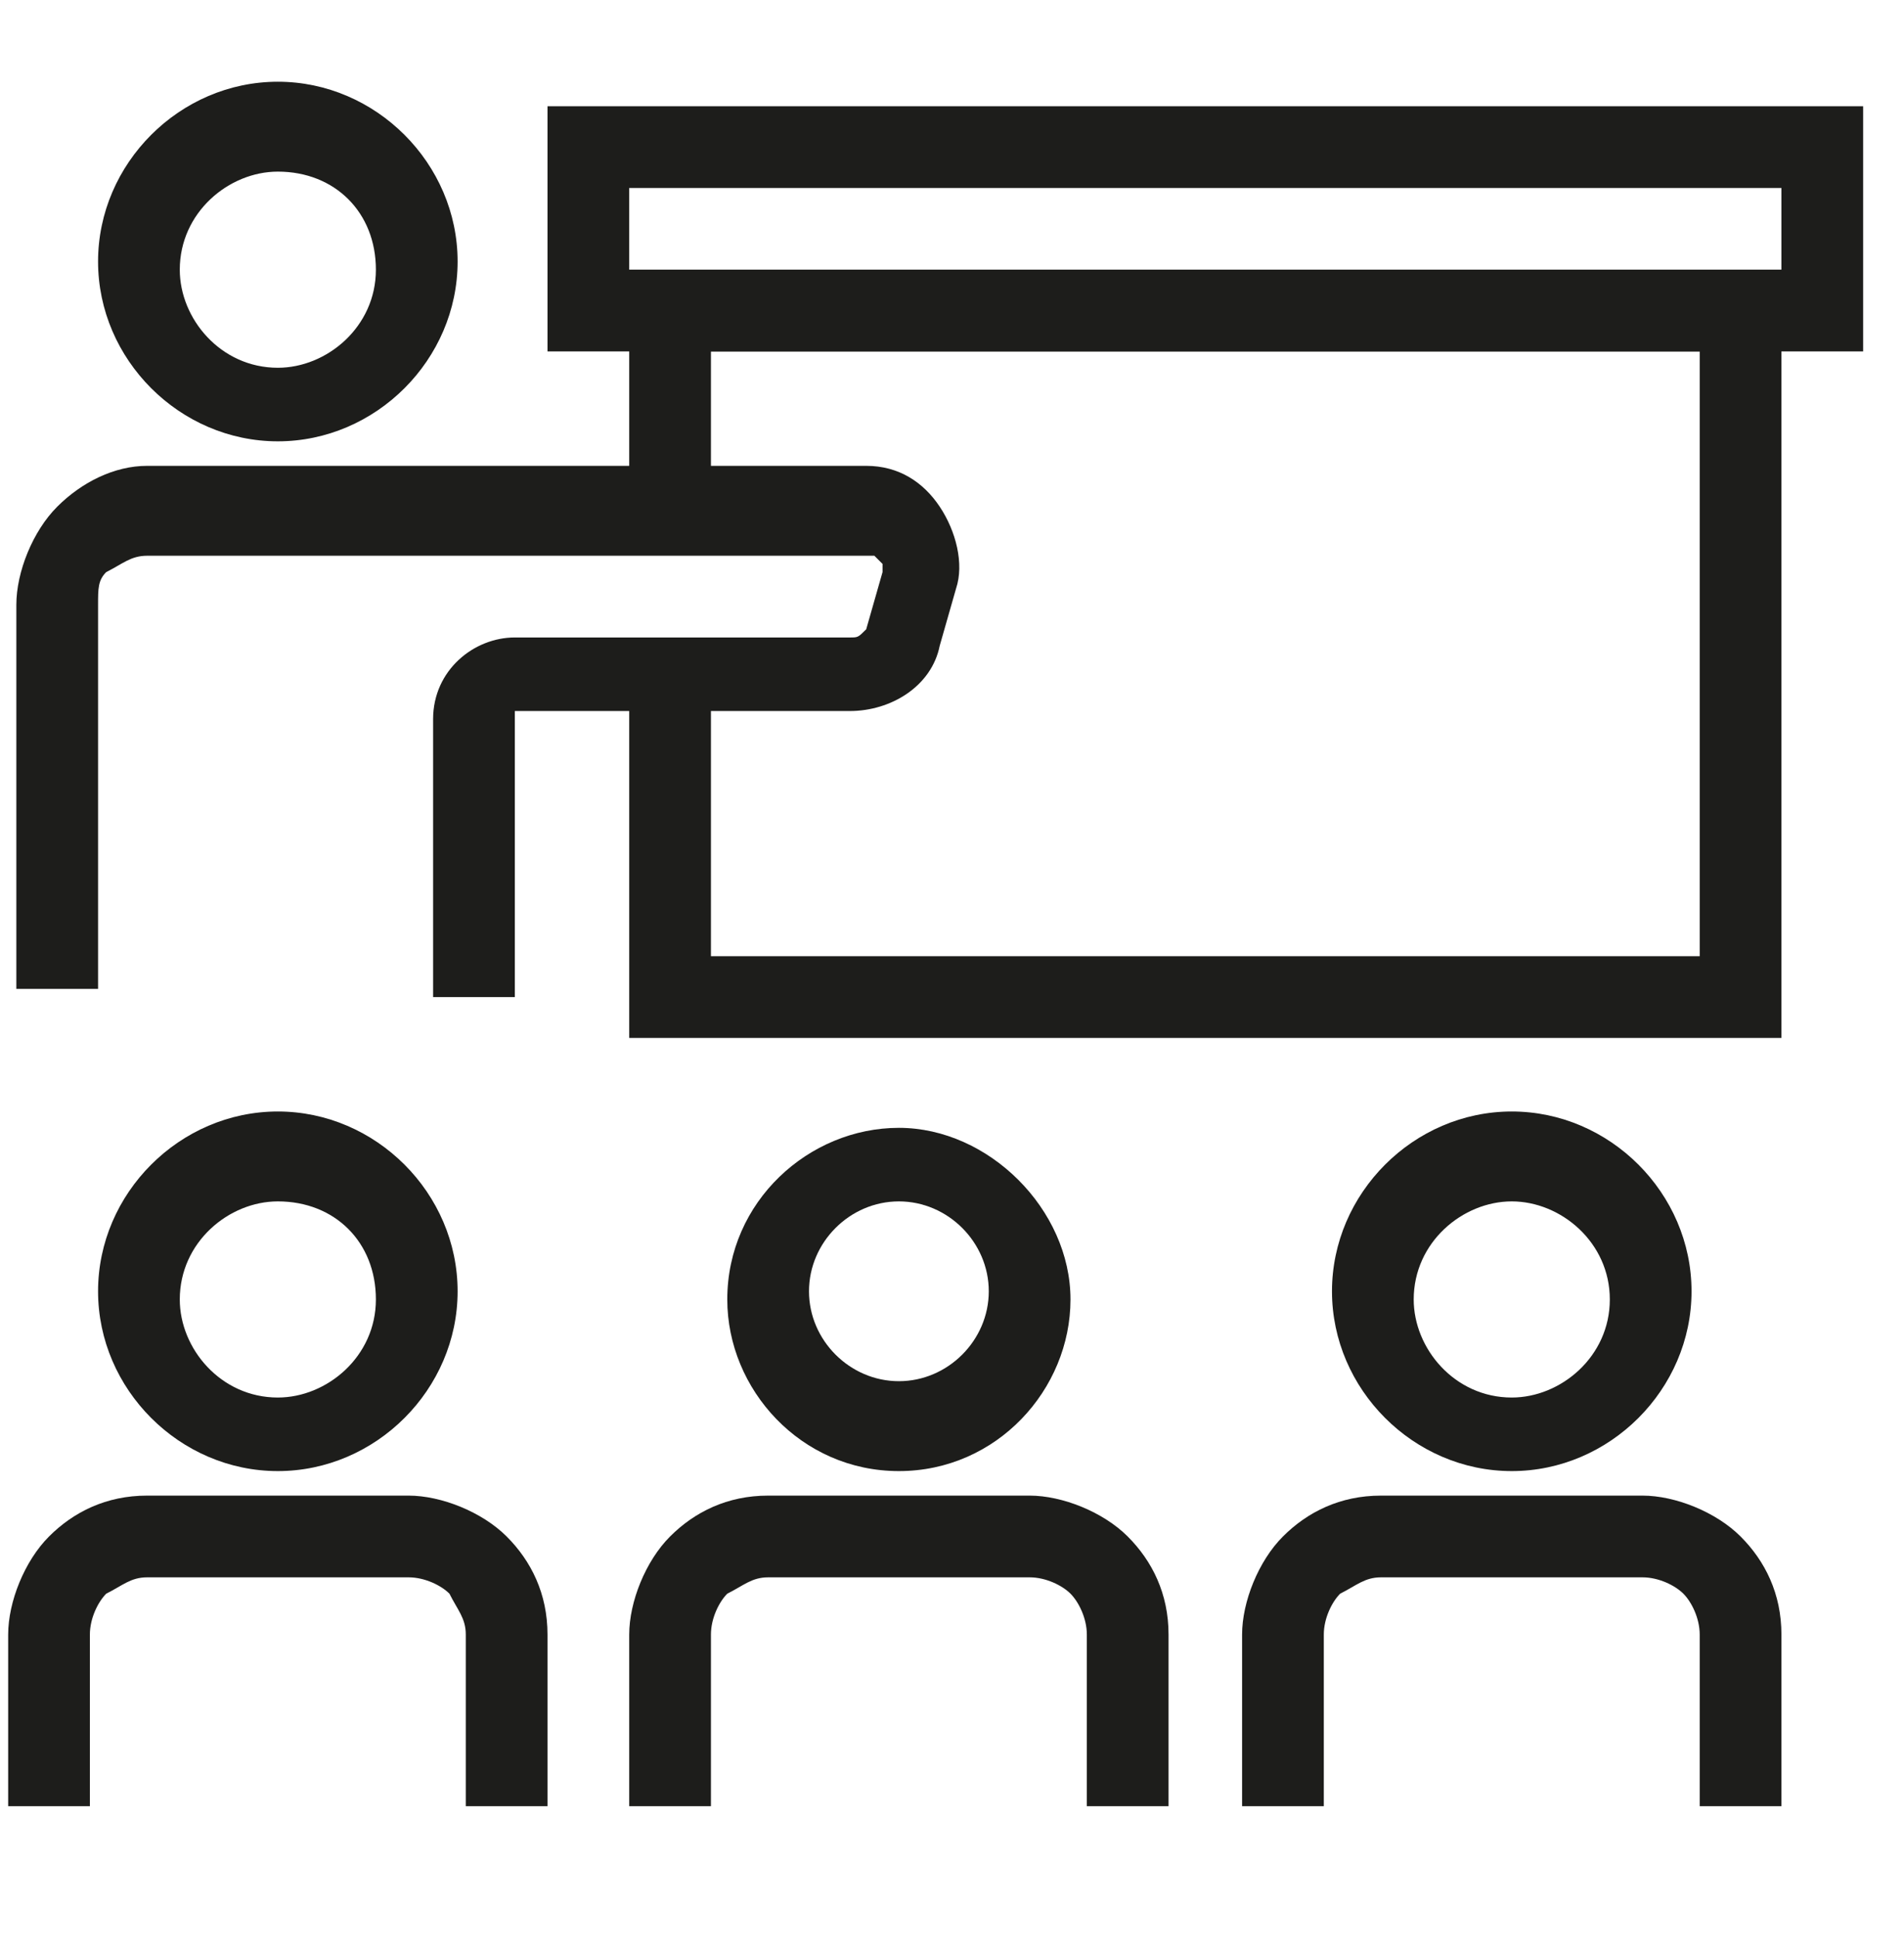
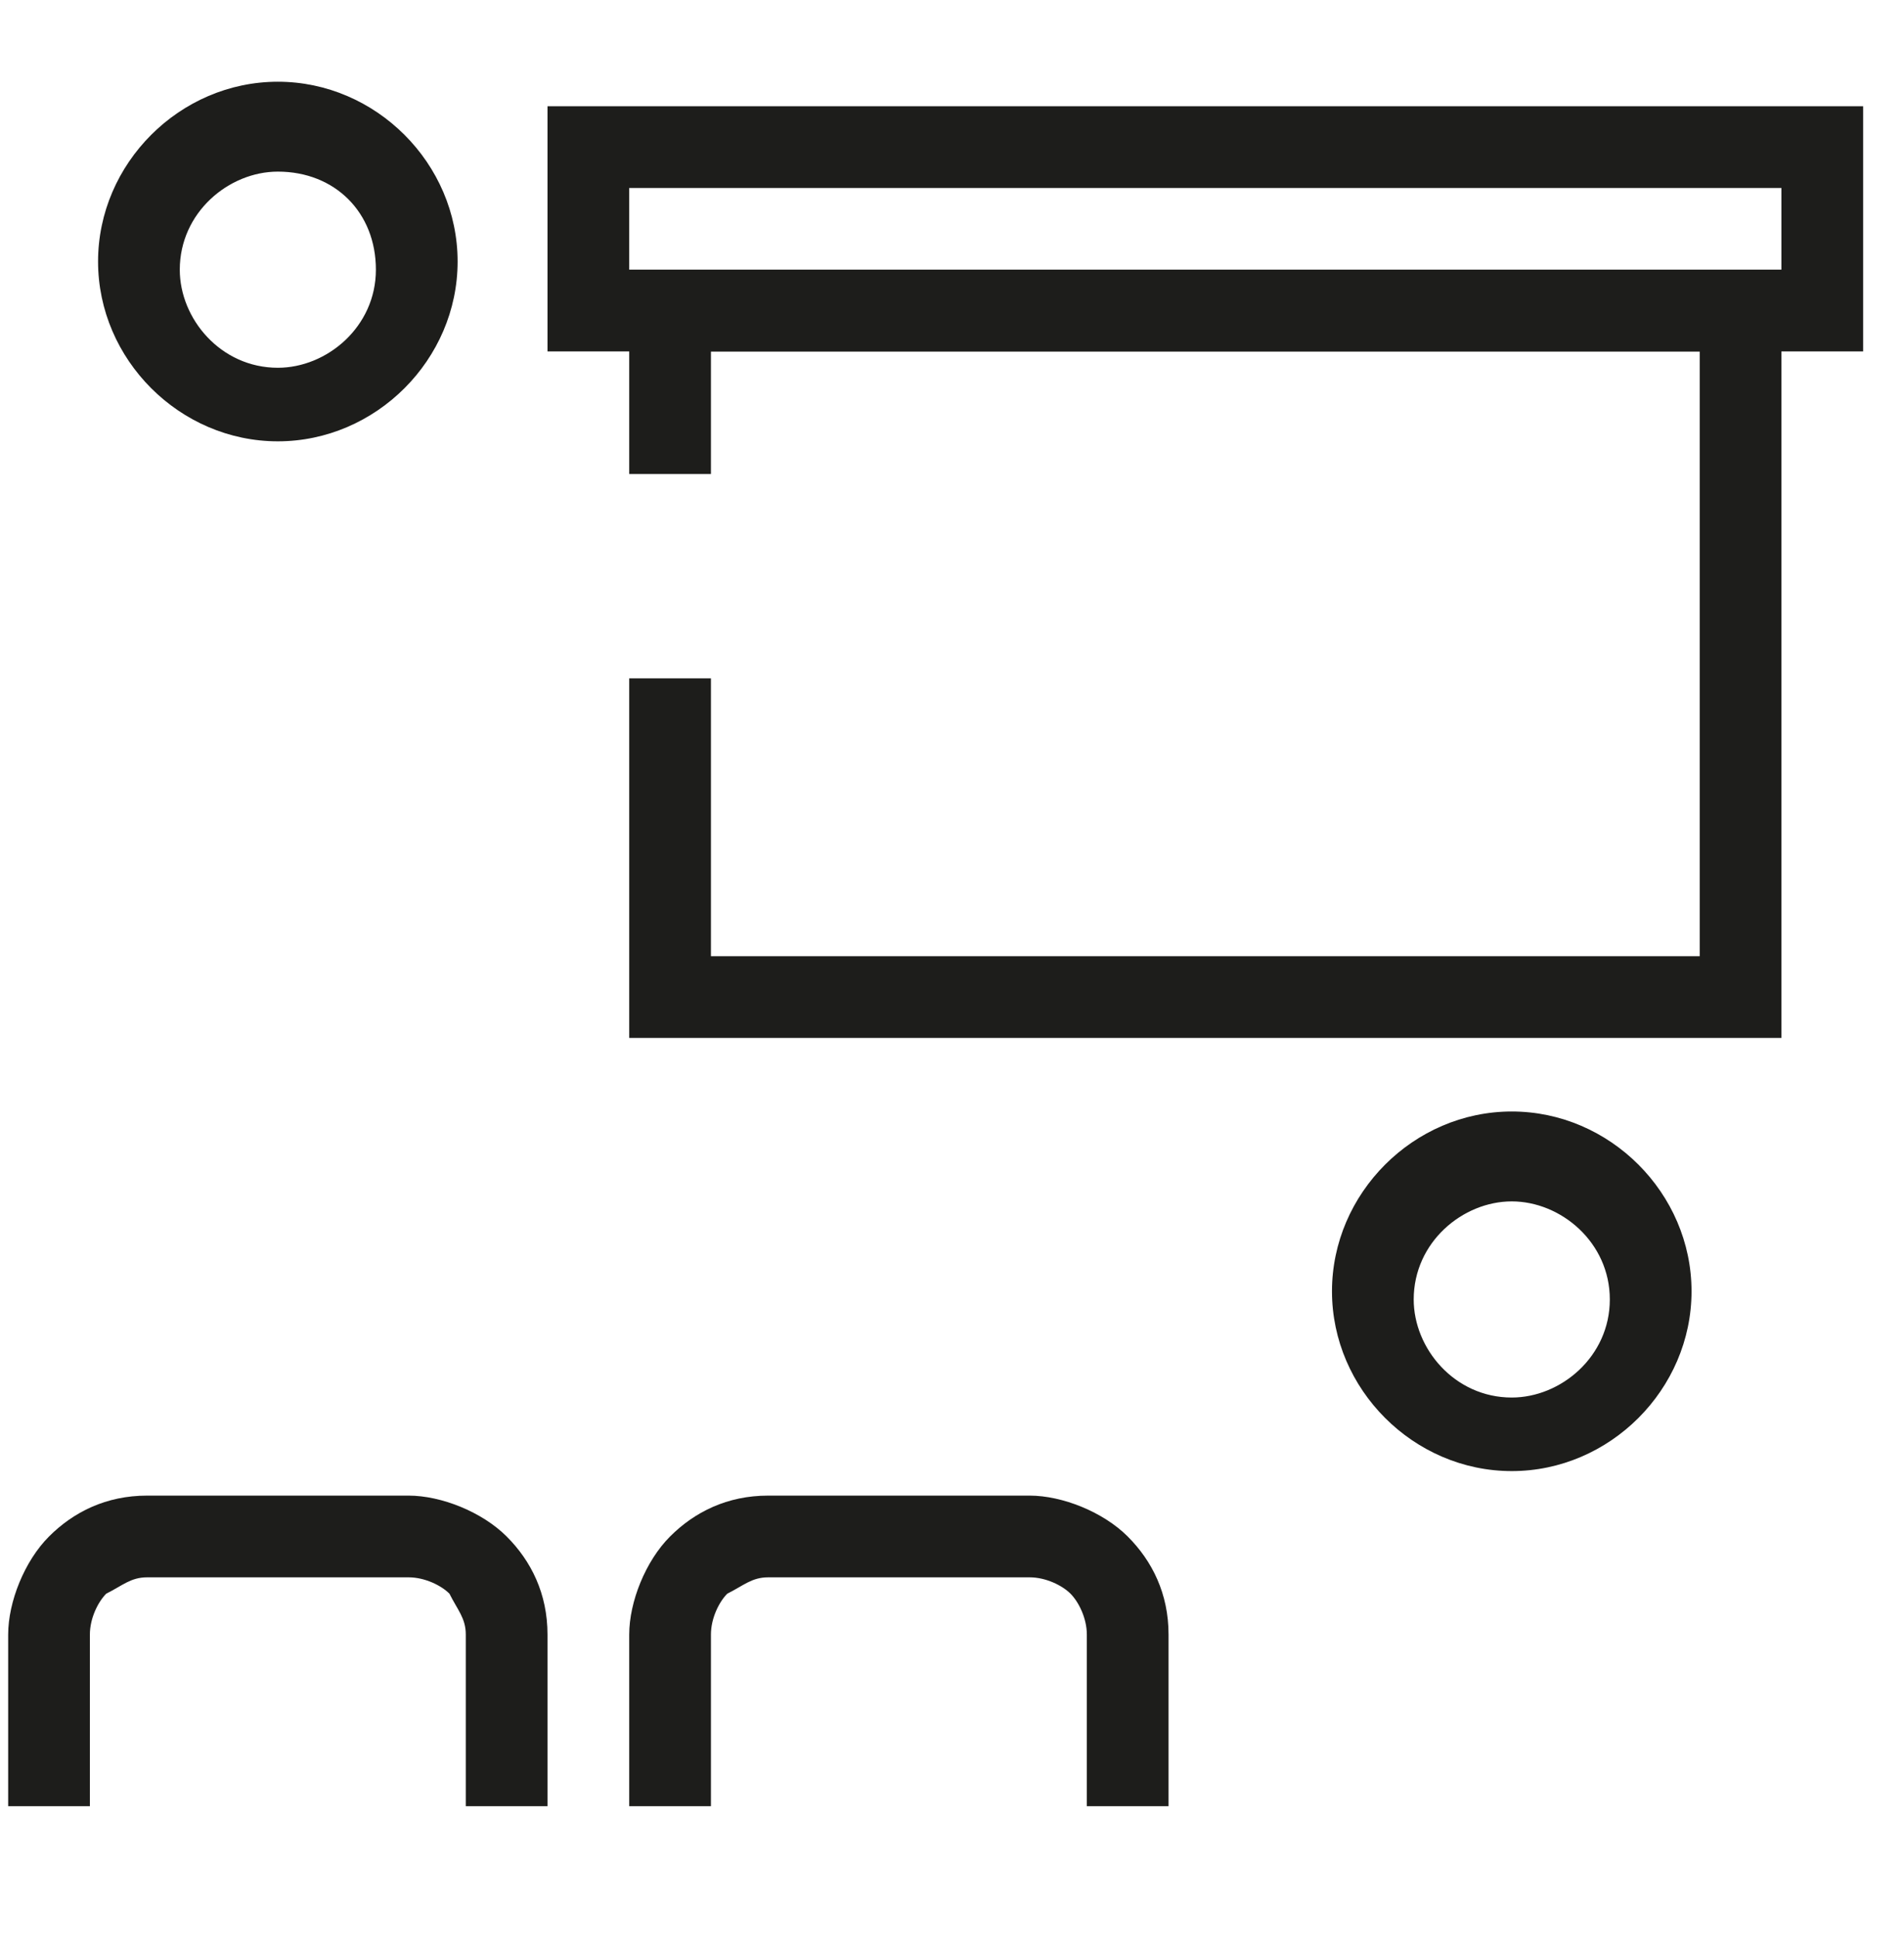
<svg xmlns="http://www.w3.org/2000/svg" version="1.1" id="katman_1" x="0px" y="0px" viewBox="0 0 23.3 23.7" style="enable-background:new 0 0 23.3 23.7;" xml:space="preserve">
  <style type="text/css">
	.st0{fill:#FFFFFF;}
	.st1{fill:#1D1D1B;}
	.st2{fill:none;stroke:#1D1D1B;stroke-miterlimit:10;}
</style>
  <g>
    <g>
      <polygon class="st1" points="21.8,12.7 7.7,12.7 7.7,8.3 8.7,8.3 8.7,11.7 20.8,11.7 20.8,4.3 8.7,4.3 8.7,5.8 7.7,5.8 7.7,3.3     21.8,3.3   " />
    </g>
    <g>
      <path class="st1" d="M22.8,4.3H6.7v-3h16.1V4.3z M7.7,3.3h14.1v-1H7.7V3.3z" />
    </g>
    <g>
-       <path class="st1" d="M21.8,22.1h-1V20c0-0.2-0.1-0.4-0.2-0.5c-0.1-0.1-0.3-0.2-0.5-0.2h-3.2c-0.2,0-0.3,0.1-0.5,0.2    c-0.1,0.1-0.2,0.3-0.2,0.5v2.1h-1V20c0-0.4,0.2-0.9,0.5-1.2c0.3-0.3,0.7-0.5,1.2-0.5h3.2c0.4,0,0.9,0.2,1.2,0.5    c0.3,0.3,0.5,0.7,0.5,1.2V22.1z" />
-     </g>
+       </g>
    <g>
      <path class="st1" d="M18.5,18c-1.2,0-2.2-1-2.2-2.2s1-2.2,2.2-2.2c1.2,0,2.2,1,2.2,2.2S19.7,18,18.5,18z M18.5,14.7    c-0.6,0-1.2,0.5-1.2,1.2c0,0.6,0.5,1.2,1.2,1.2c0.6,0,1.2-0.5,1.2-1.2C19.7,15.2,19.1,14.7,18.5,14.7z" />
    </g>
    <g>
      <path class="st1" d="M14.3,22.1h-1V20c0-0.2-0.1-0.4-0.2-0.5c-0.1-0.1-0.3-0.2-0.5-0.2H9.4c-0.2,0-0.3,0.1-0.5,0.2    c-0.1,0.1-0.2,0.3-0.2,0.5v2.1h-1V20c0-0.4,0.2-0.9,0.5-1.2c0.3-0.3,0.7-0.5,1.2-0.5h3.2c0.4,0,0.9,0.2,1.2,0.5    c0.3,0.3,0.5,0.7,0.5,1.2V22.1z" />
    </g>
    <g>
-       <path class="st1" d="M11,18c-1.2,0-2.1-1-2.1-2.1c0-1.2,1-2.1,2.1-2.1s2.1,1,2.1,2.1C13.1,17,12.2,18,11,18z M11,14.7    c-0.6,0-1.1,0.5-1.1,1.1c0,0.6,0.5,1.1,1.1,1.1c0.6,0,1.1-0.5,1.1-1.1C12.1,15.2,11.6,14.7,11,14.7z" />
-     </g>
+       </g>
    <g>
      <path class="st1" d="M6.7,22.1h-1V20c0-0.2-0.1-0.3-0.2-0.5c-0.1-0.1-0.3-0.2-0.5-0.2H1.8c-0.2,0-0.3,0.1-0.5,0.2    c-0.1,0.1-0.2,0.3-0.2,0.5v2.1h-1V20c0-0.4,0.2-0.9,0.5-1.2c0.3-0.3,0.7-0.5,1.2-0.5H5c0.4,0,0.9,0.2,1.2,0.5    c0.3,0.3,0.5,0.7,0.5,1.2V22.1z" />
    </g>
    <g>
-       <path class="st1" d="M3.4,18c-1.2,0-2.2-1-2.2-2.2s1-2.2,2.2-2.2c1.2,0,2.2,1,2.2,2.2S4.6,18,3.4,18z M3.4,14.7    c-0.6,0-1.2,0.5-1.2,1.2c0,0.6,0.5,1.2,1.2,1.2c0.6,0,1.2-0.5,1.2-1.2C4.6,15.2,4.1,14.7,3.4,14.7z" />
-     </g>
+       </g>
    <g>
      <path class="st1" d="M3.4,5.4c-1.2,0-2.2-1-2.2-2.2c0-1.2,1-2.2,2.2-2.2c1.2,0,2.2,1,2.2,2.2C5.6,4.4,4.6,5.4,3.4,5.4z M3.4,2.1    c-0.6,0-1.2,0.5-1.2,1.2c0,0.6,0.5,1.2,1.2,1.2c0.6,0,1.2-0.5,1.2-1.2C4.6,2.6,4.1,2.1,3.4,2.1z" />
    </g>
    <g>
-       <path class="st1" d="M6.3,12.2h-1V8.8c0-0.6,0.5-1,1-1h4.1c0.1,0,0.1,0,0.2-0.1L10.8,7c0-0.1,0-0.1,0-0.1c0,0-0.1-0.1-0.1-0.1H1.8    c-0.2,0-0.3,0.1-0.5,0.2C1.2,7.1,1.2,7.2,1.2,7.4v4.7h-1V7.4c0-0.4,0.2-0.9,0.5-1.2C1,5.9,1.4,5.7,1.8,5.7h8.8    c0.4,0,0.7,0.2,0.9,0.5c0.2,0.3,0.3,0.7,0.2,1l-0.2,0.7c-0.1,0.5-0.6,0.8-1.1,0.8H6.3L6.3,12.2z" />
-     </g>
+       </g>
  </g>
</svg>